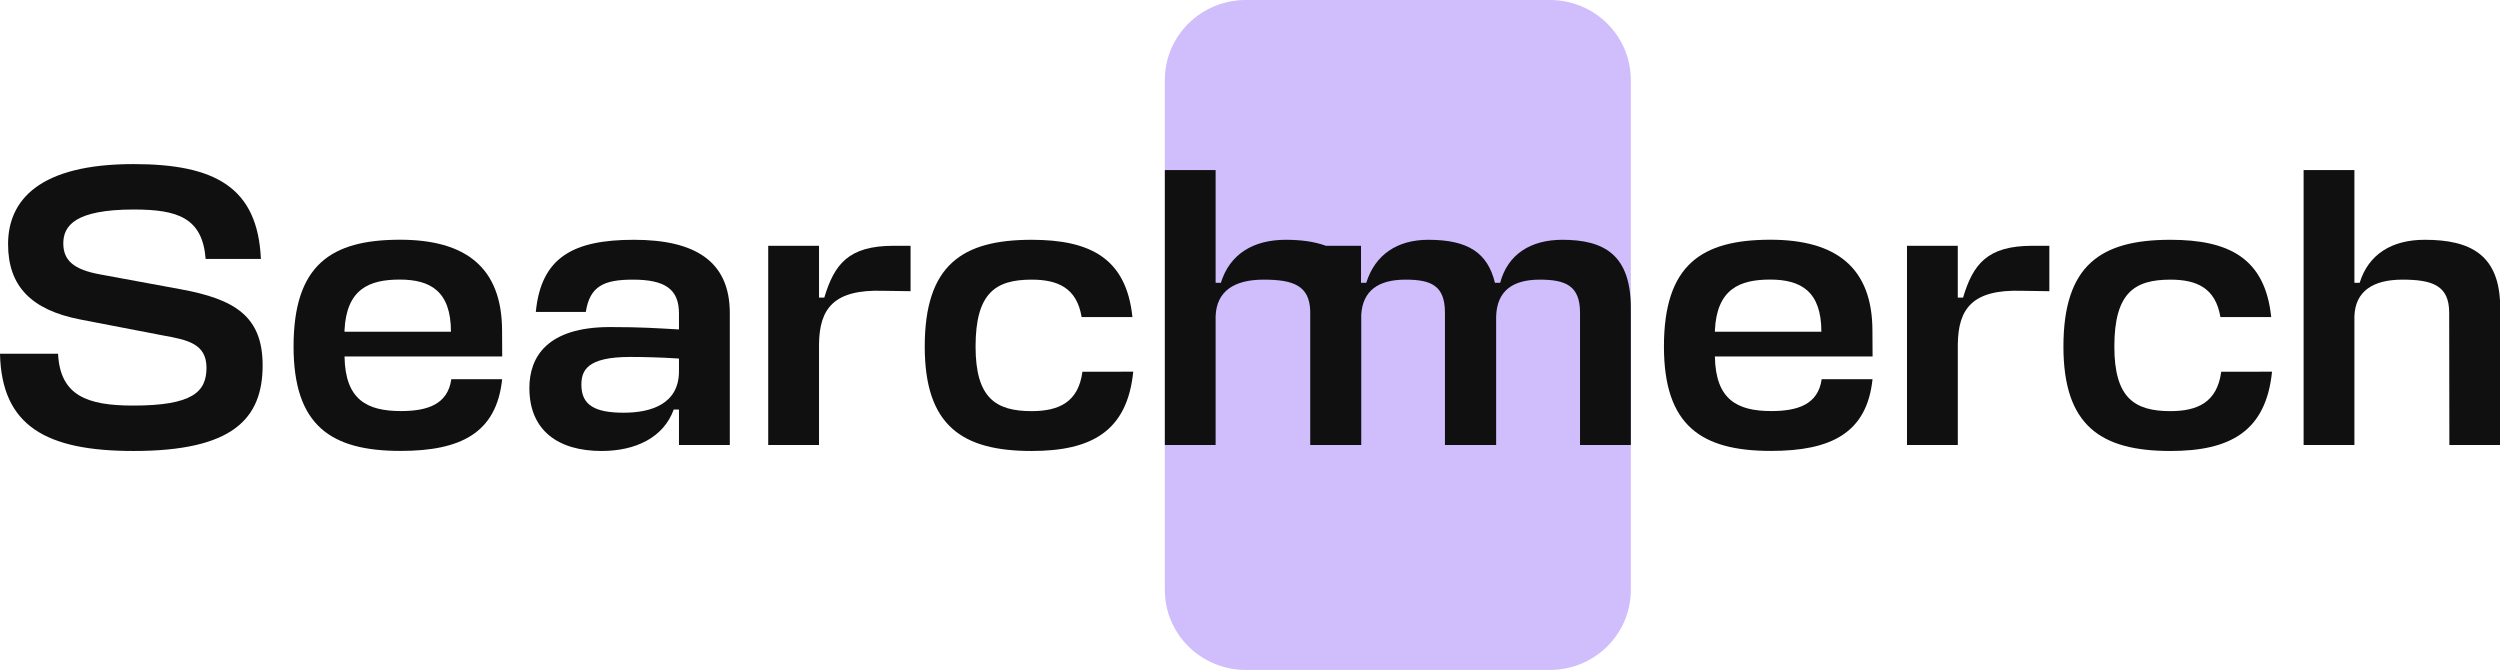
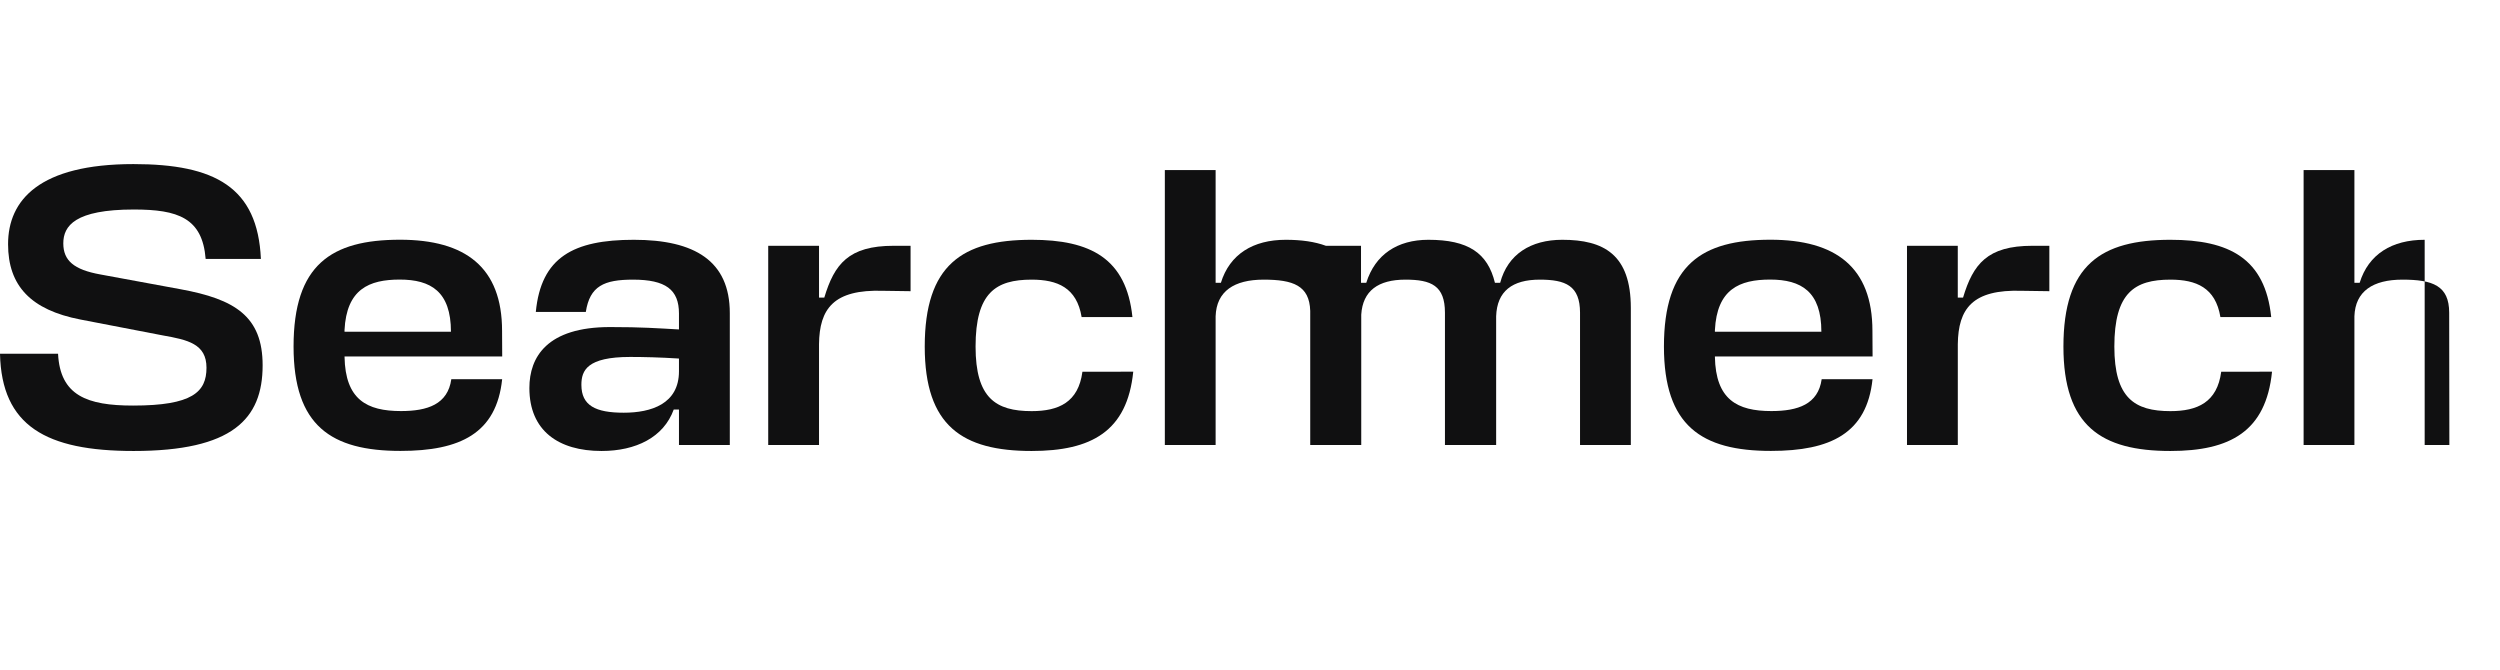
<svg xmlns="http://www.w3.org/2000/svg" width="153" height="41" viewBox="0 0 153 41" fill="none">
  <g clip-path="url(#clip0_156_1109)">
-     <path d="M94.852 0H76.242C73.506 0 71.288 2.191 71.288 4.895V36.105C71.288 38.809 73.506 41 76.242 41H94.852C97.588 41 99.806 38.809 99.806 36.105V4.895C99.806 2.191 97.588 0 94.852 0Z" fill="#CFBDFC" />
    <path d="M0 21.65H3.553C3.681 24.209 5.331 24.821 8.145 24.821C11.772 24.821 12.637 23.991 12.637 22.505C12.637 21.041 11.482 20.797 9.973 20.529L4.912 19.553C1.901 18.967 0.494 17.503 0.494 14.943C0.494 12.236 2.42 10.042 8.169 10.042C13.155 10.042 15.771 11.456 15.967 15.846H12.586C12.388 13.333 10.884 12.822 8.192 12.822C4.59 12.822 3.874 13.821 3.874 14.894C3.874 15.943 4.516 16.504 6.145 16.797L11.039 17.699C14.377 18.309 16.073 19.357 16.073 22.358C16.073 25.649 14.222 27.6 8.176 27.6C2.814 27.6 0.099 26.064 0 21.65Z" fill="#101011" />
    <path d="M30.735 21.816H21.086V21.841C21.134 24.45 22.442 25.157 24.541 25.157C26.17 25.157 27.404 24.743 27.621 23.206H30.732C30.386 26.523 28.164 27.596 24.512 27.596C20.269 27.596 17.966 26.06 17.966 21.207C17.966 16.209 20.264 14.671 24.483 14.671C28.48 14.671 30.727 16.354 30.727 20.252L30.735 21.816ZM21.086 20.304H27.598C27.598 17.841 26.365 17.11 24.464 17.11C22.588 17.11 21.206 17.695 21.084 20.206L21.086 20.304Z" fill="#101011" />
    <path d="M32.398 23.748C32.398 21.845 33.483 20.016 37.334 20.016C39.306 20.016 40.196 20.088 41.553 20.162V19.187C41.553 17.724 40.739 17.114 38.739 17.114C36.964 17.114 36.099 17.505 35.852 19.089H32.792C33.113 15.748 35.086 14.675 38.791 14.675C42.513 14.675 44.664 15.967 44.664 19.163V27.234H41.553V25.063H41.232C40.614 26.77 38.912 27.6 36.815 27.6C34.175 27.6 32.398 26.357 32.398 23.748ZM41.553 22.723V21.943C40.398 21.869 39.381 21.845 38.567 21.845C35.927 21.845 35.581 22.673 35.581 23.551C35.581 24.82 36.445 25.258 38.173 25.258C39.851 25.258 41.553 24.722 41.553 22.723Z" fill="#101011" />
    <path d="M55.727 15.042V17.821L54.048 17.797C51.012 17.699 50.149 18.894 50.124 21.065V27.234H47.015V15.042H50.124V18.212H50.447C51.065 16.164 51.928 15.042 54.692 15.042H55.727Z" fill="#101011" />
    <path d="M69.355 22.747C68.986 26.405 66.788 27.6 63.135 27.6C58.891 27.6 56.594 26.064 56.594 21.211C56.594 16.212 58.891 14.675 63.135 14.675C66.738 14.675 68.934 15.817 69.305 19.406H66.196C65.898 17.601 64.715 17.114 63.135 17.114C60.938 17.114 59.705 17.918 59.705 21.211C59.705 24.357 60.938 25.161 63.135 25.161C64.789 25.161 65.998 24.624 66.244 22.751L69.355 22.747Z" fill="#101011" />
    <path d="M95.612 14.675C93.687 14.675 92.275 15.554 91.81 17.308H91.49C91.046 15.48 89.855 14.675 87.416 14.675C85.516 14.675 84.158 15.577 83.615 17.308H83.294V15.042H81.144C80.456 14.788 79.629 14.675 78.691 14.675C76.691 14.675 75.261 15.554 74.718 17.308H74.396V10.408H71.288V27.234H74.396V19.357C74.447 17.82 75.532 17.114 77.334 17.114C79.136 17.114 80.138 17.471 80.186 19.026V27.234H83.308V19.258C83.398 17.794 84.349 17.114 86.012 17.114C87.591 17.114 88.431 17.479 88.431 19.137V27.234H91.564V19.357C91.615 17.82 92.553 17.114 94.231 17.114C95.81 17.114 96.698 17.479 96.698 19.137V27.234H99.807V18.844C99.806 15.577 98.154 14.675 95.612 14.675Z" fill="#101011" />
    <path d="M114.602 21.816H104.952V21.841C105.001 24.45 106.309 25.157 108.406 25.157C110.037 25.157 111.27 24.743 111.487 23.206H114.599C114.252 26.523 112.031 27.596 108.379 27.596C104.134 27.596 101.833 26.06 101.833 21.207C101.833 16.209 104.129 14.671 108.35 14.671C112.347 14.671 114.593 16.354 114.593 20.252L114.602 21.816ZM104.952 20.304H111.468C111.468 17.841 110.233 17.11 108.332 17.11C106.458 17.11 105.075 17.695 104.952 20.206V20.304Z" fill="#101011" />
    <path d="M125.42 15.042V17.821L123.743 17.797C120.706 17.699 119.845 18.894 119.818 21.065V27.234H116.708V15.042H119.816V18.212H120.139C120.755 16.164 121.619 15.042 124.382 15.042H125.42Z" fill="#101011" />
    <path d="M139.048 22.747C138.678 26.405 136.481 27.6 132.829 27.6C128.584 27.6 126.282 26.064 126.282 21.211C126.282 16.212 128.579 14.675 132.829 14.675C136.432 14.675 138.628 15.817 138.998 19.406H135.889C135.591 17.601 134.408 17.114 132.829 17.114C130.632 17.114 129.398 17.918 129.398 21.211C129.398 24.357 130.632 25.161 132.829 25.161C134.482 25.161 135.693 24.624 135.938 22.751L139.048 22.747Z" fill="#101011" />
-     <path d="M149.89 19.137C149.89 17.479 148.878 17.114 147.027 17.114C145.23 17.114 144.14 17.82 144.09 19.357V27.234H140.981V10.408H144.09V17.308H144.411C144.954 15.554 146.384 14.675 148.39 14.675C151.18 14.675 153.012 15.577 153.012 18.844V27.234H149.901L149.89 19.137Z" fill="#101011" />
+     <path d="M149.89 19.137C149.89 17.479 148.878 17.114 147.027 17.114C145.23 17.114 144.14 17.82 144.09 19.357V27.234H140.981V10.408H144.09V17.308H144.411C144.954 15.554 146.384 14.675 148.39 14.675V27.234H149.901L149.89 19.137Z" fill="#101011" />
  </g>
  <defs>
    <clipPath id="clip0_156_1109">
      <rect width="153" height="41" fill="white" />
    </clipPath>
  </defs>
</svg>